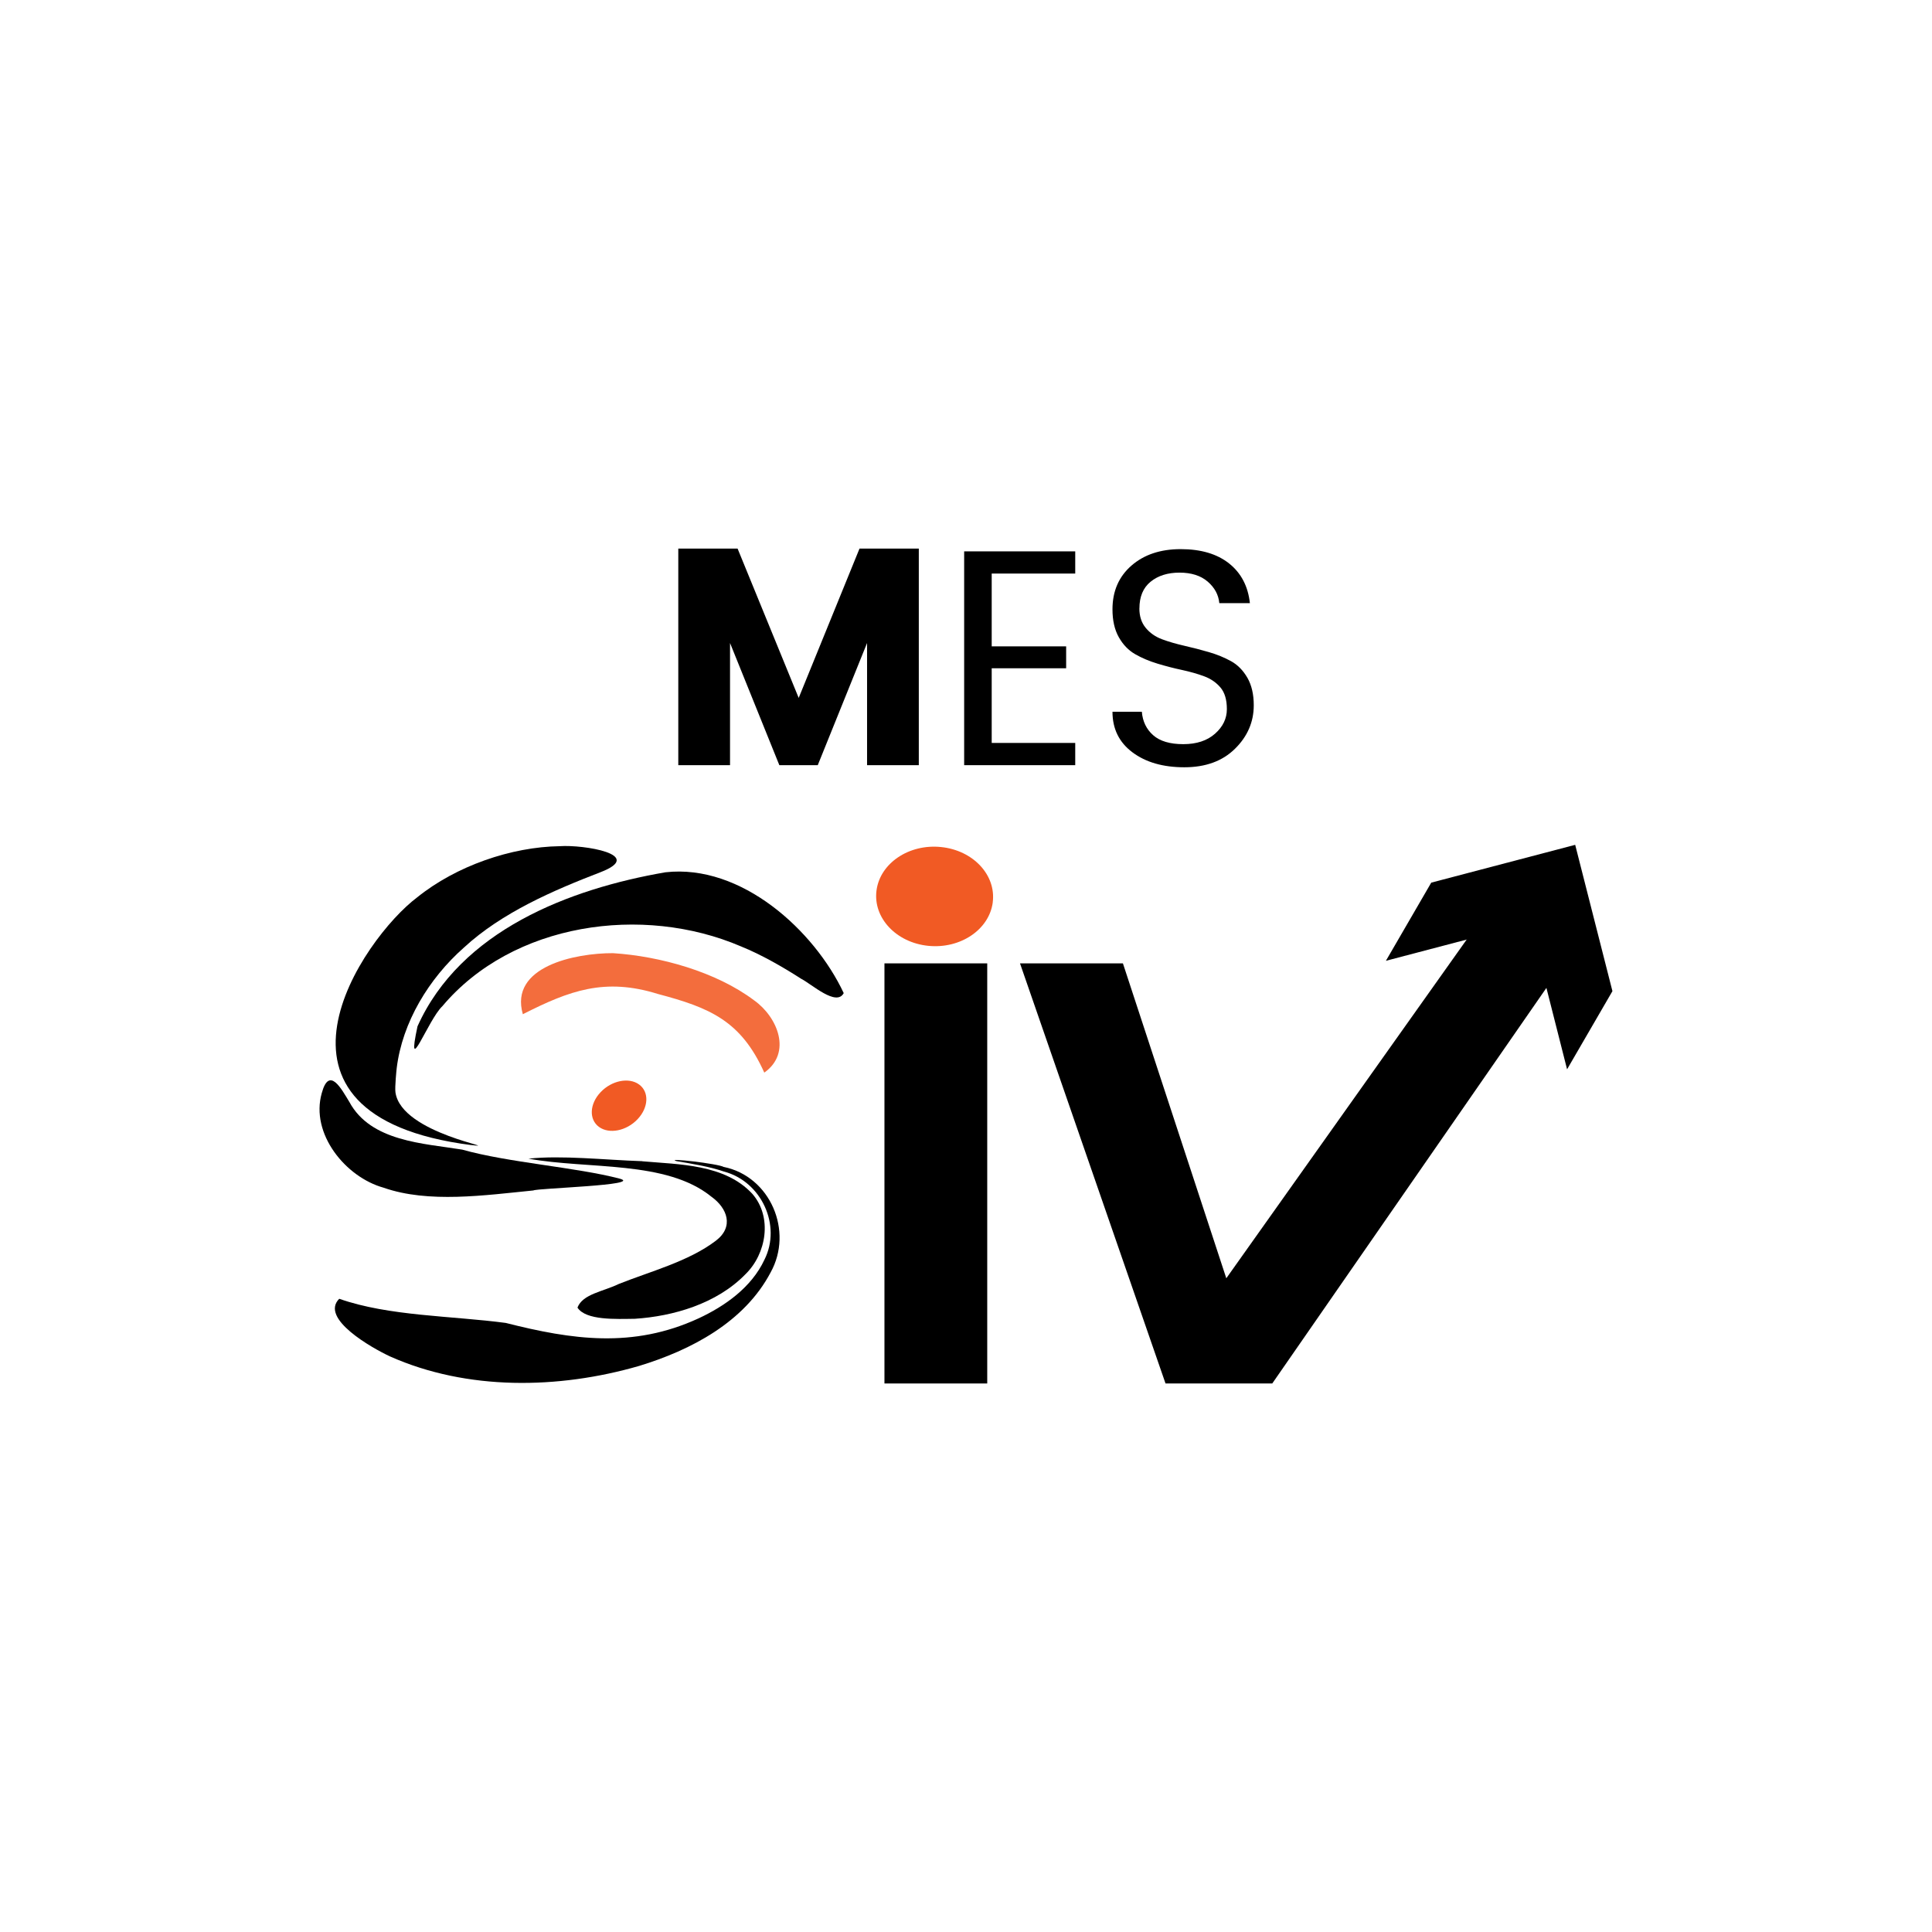
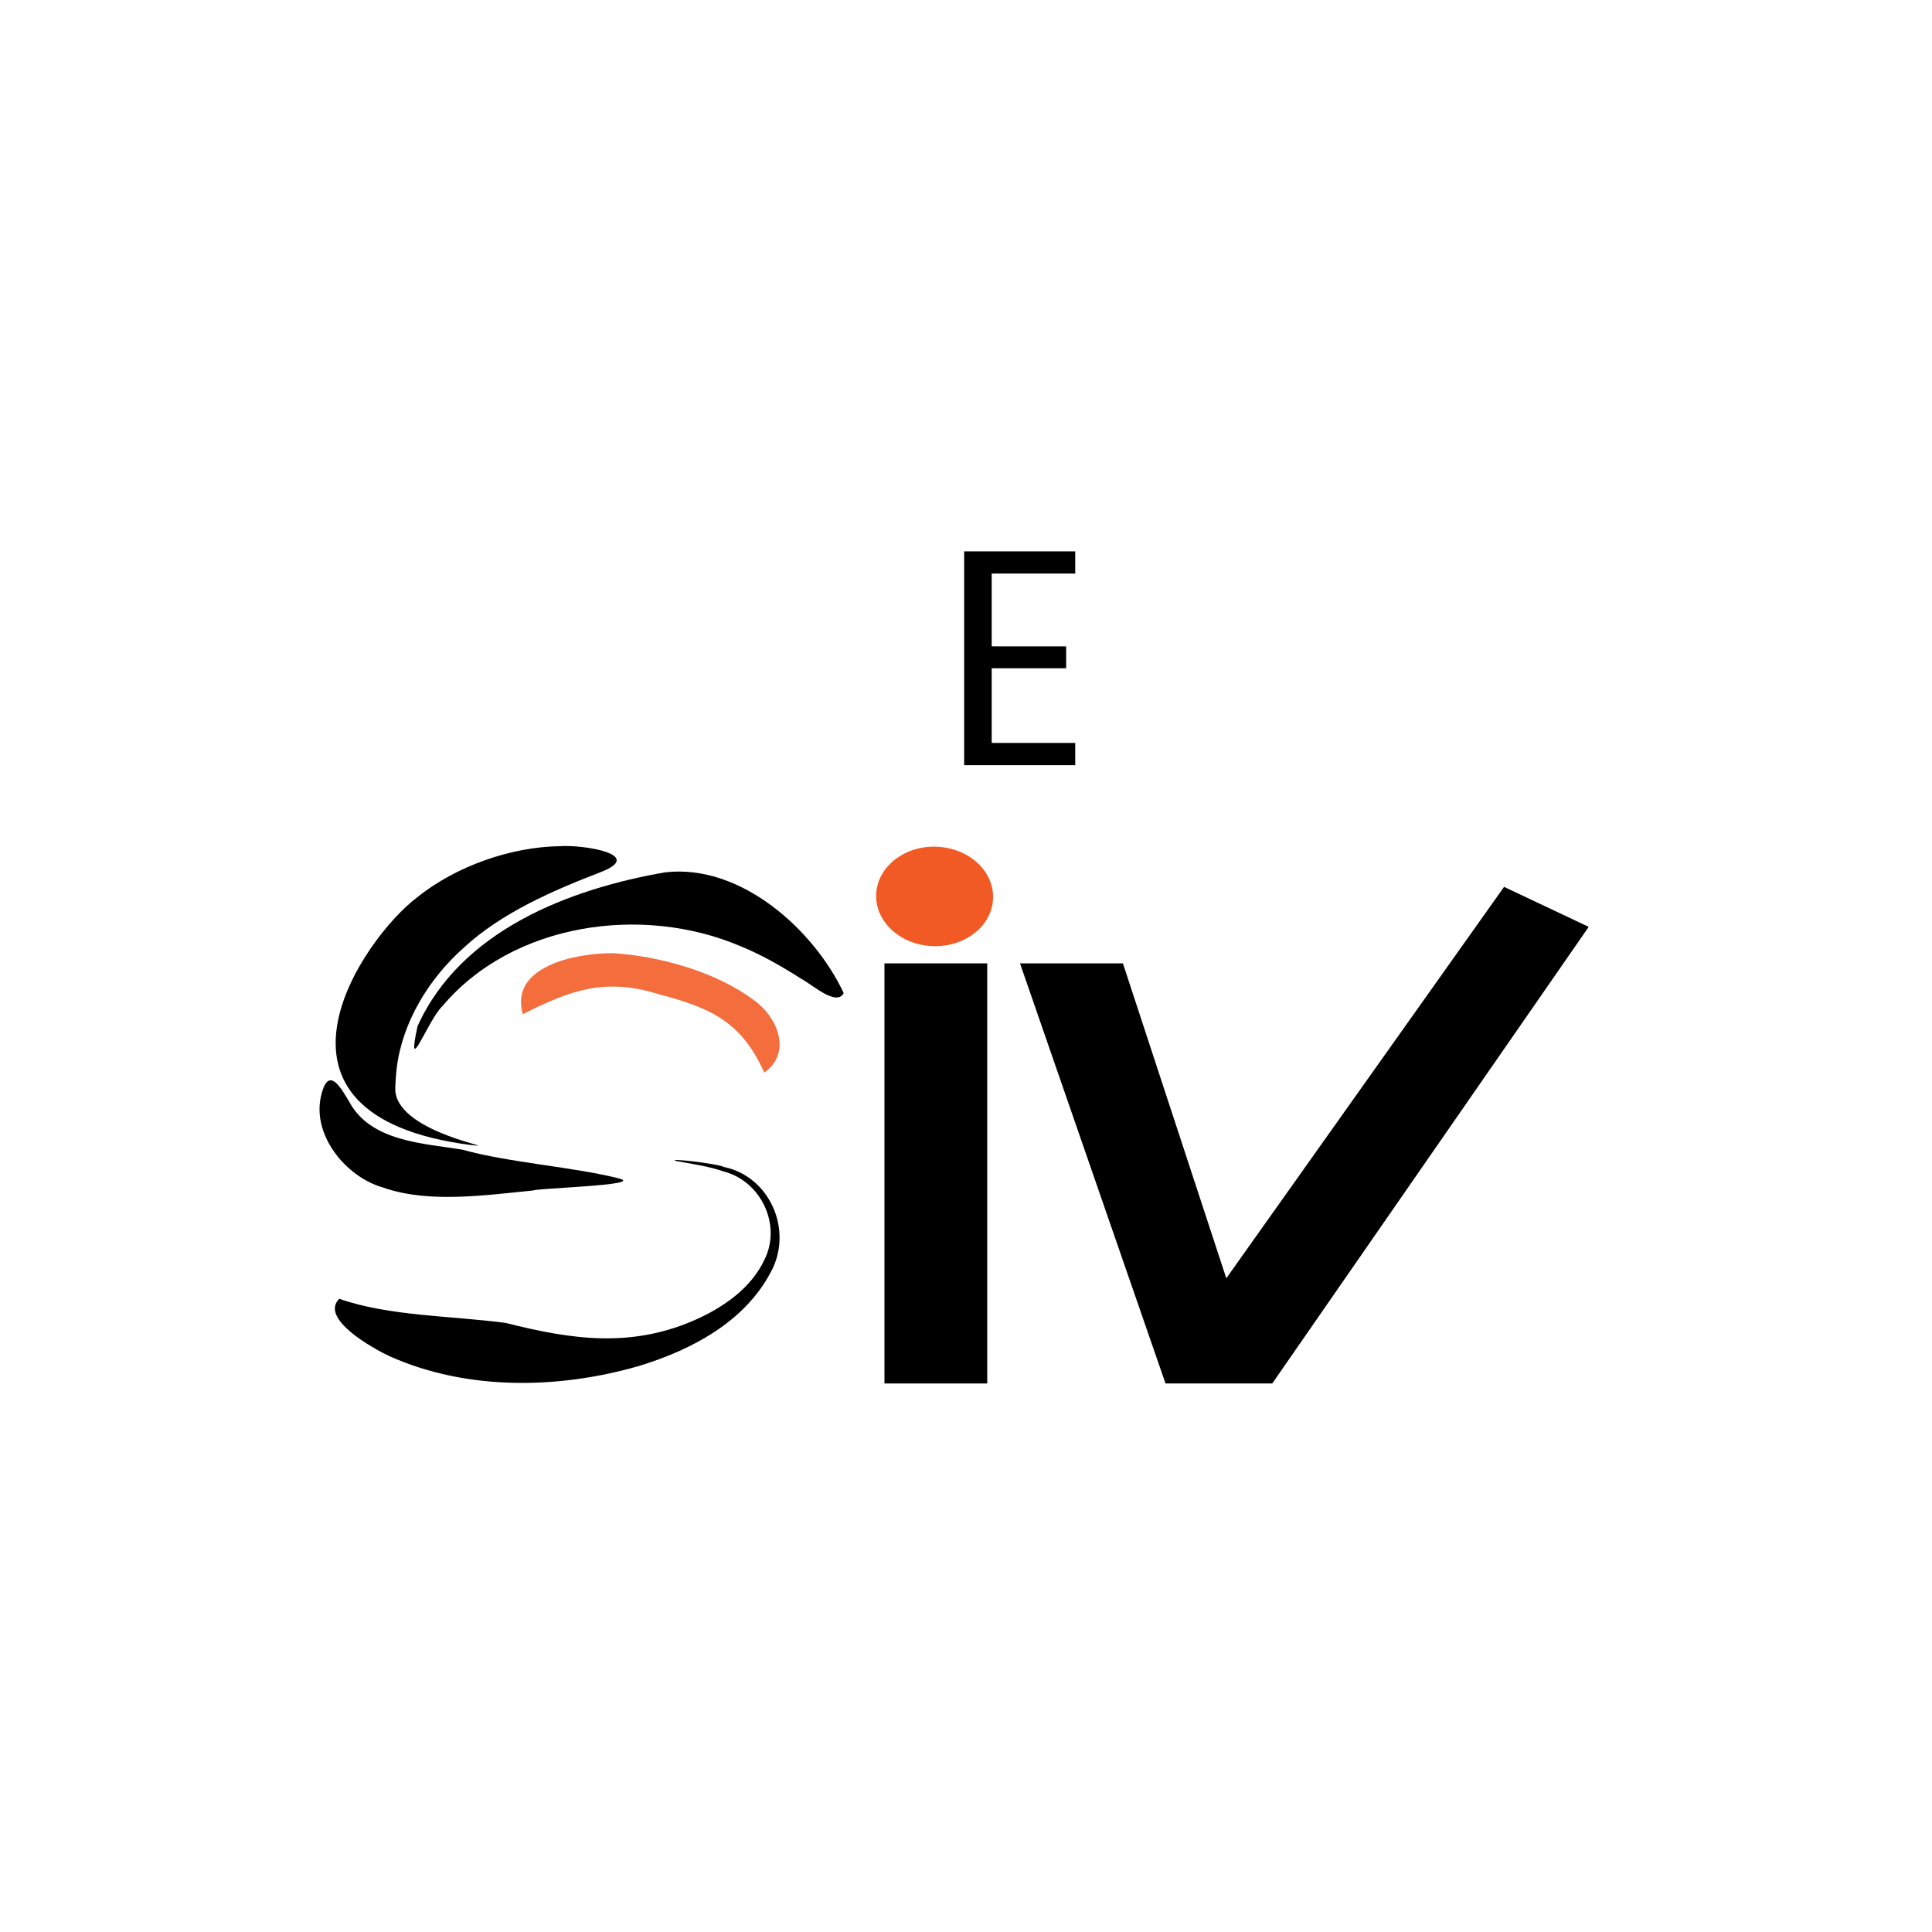
<svg xmlns="http://www.w3.org/2000/svg" id="Calque_2" data-name="Calque 2" viewBox="0 0 414.49 414.49">
  <g id="logo-MesSIV-Appli">
    <g>
      <rect width="414.49" height="414.49" fill="#fff" />
      <g>
        <polygon points="272.95 296.81 250.05 296.81 218.83 206.68 240.91 206.68 263.09 274.24 322.68 190.27 340.84 198.85 272.95 296.81" />
        <g>
          <g>
            <path d="M155.3,250.36c9.95,2.05,14.97,13.75,10.02,22.64-5.63,10.66-17.08,16.66-28.22,20.05-17.29,5-36.88,5.33-53.44-2.05-3.86-1.8-15.11-8.14-10.88-12.36,10.62,3.74,24.15,3.64,35.72,5.18,14.21,3.6,27.26,5.52,41.35-.97,5.69-2.64,11.39-6.67,14.15-12.59,3.72-7.39-.67-16.8-8.67-18.91-3.08-1.08-7.07-1.71-10.17-2.24-2.78-.8,9.04.55,10.13,1.26Z" />
-             <path d="M137.8,249.14c7.88.7,17.69.58,23.62,7,4.32,4.98,3.02,12.83-1.48,17.22-6.18,6.37-15.55,9.04-23.73,9.57-4.03.05-10.53.38-12.32-2.4,1.13-2.93,5.47-3.42,8.87-5.07,6.56-2.63,14.96-4.81,20.81-9.27,3.96-3,2.47-7.01-.97-9.47-9.66-7.83-26.37-5.81-39.22-8.14,7.18-.77,16.26.27,24.41.54Z" />
            <path d="M89.57,220.19c9.23-20.55,32.59-29.5,53.19-33.05,16.32-1.84,31.97,12.52,38.25,25.92-1.56,2.95-6.82-1.89-9.12-3.07-3.8-2.45-8.53-5.18-12.92-6.95-21.12-9.06-48.99-5.08-64.06,12.82-3.08,2.9-7.87,16.13-5.34,4.33Z" />
            <path d="M101.08,245.66c-49.6-6.34-23.2-44.44-11.57-53.15,8.34-6.73,20.18-10.82,30.59-10.97,5.06-.36,18.58,1.81,8.66,5.61-9.96,3.84-21.1,8.62-29.24,16.15-7.5,6.62-13.21,16.02-14.41,25.85-.04.3-.43,4.11-.27,5.2,1.25,8.95,23.6,12.17,16.24,11.3Z" />
            <path d="M132.97,252.87c5.05,1.43-17.66,2.03-18.55,2.53-10.4,1.03-22.48,2.79-32.12-.59-8.16-2.26-15.75-11.57-13.27-20.29,1.6-5.93,4.25-.83,5.92,1.89,4.6,8.54,15.98,8.88,24.22,10.23,9.88,2.79,24.47,3.78,33.79,6.23Z" />
          </g>
          <g>
            <path d="M163.97,230.12c6-4.25,2.86-11.92-2.16-15.49-8.15-6.14-20.24-9.5-30.31-10.14-8.1-.02-22.28,2.86-19.33,13.1,9.98-5.07,17.58-7.9,28.99-4.34,11.12,2.94,17.81,5.74,22.81,16.87Z" fill="#f36d3d" />
-             <path d="M128.85,234.32c-2.38,2.51-2.53,5.85-.34,7.45,2.19,1.6,5.89.86,8.27-1.65,2.38-2.51,2.53-5.85.34-7.45-2.19-1.6-5.89-.87-8.27,1.65Z" fill="#f15a24" />
          </g>
          <rect x="189.75" y="206.68" width="22.05" height="90.13" />
          <path d="M212.99,193.57c-.75,5.86-6.94,10.04-13.83,9.35-6.89-.69-11.87-6-11.12-11.85.75-5.86,6.94-10.05,13.83-9.35,6.89.69,11.87,6,11.11,11.86Z" fill="#f15a24" />
-           <polygon points="336.2 229.41 328.23 198.01 297.33 206.13 307.06 189.36 337.94 181.25 345.93 212.64 336.2 229.41" />
        </g>
      </g>
      <g>
-         <path d="M197.12,117.69v46.47h-11.1v-26.21l-10.58,26.21h-8.24l-10.58-26.21v26.21h-11.1v-46.47h12.72l13.11,32.04,13.05-32.04h12.72Z" />
        <path d="M230.68,118.28v4.77h-17.92v15.62h15.97v4.7h-15.97v16.02h17.92v4.77h-23.83v-45.87h23.83Z" />
-         <path d="M244.44,130.53c0,1.68.45,3.07,1.36,4.17.91,1.1,2.08,1.92,3.51,2.45,1.43.53,3.02.99,4.77,1.39,1.75.4,3.51.85,5.26,1.36,1.75.51,3.34,1.16,4.77,1.95,1.43.79,2.6,1.99,3.51,3.57.91,1.59,1.36,3.55,1.36,5.89,0,3.57-1.34,6.69-4.03,9.33-2.68,2.65-6.31,3.97-10.87,3.97s-8.28-1.07-11.13-3.21c-2.86-2.14-4.28-5.04-4.28-8.7h6.3c.17,2.07.98,3.75,2.43,5.03,1.45,1.28,3.6,1.92,6.46,1.92s5.13-.75,6.82-2.25c1.69-1.5,2.53-3.25,2.53-5.26s-.45-3.55-1.36-4.63c-.91-1.08-2.08-1.89-3.51-2.42-1.43-.53-3.02-.98-4.77-1.36-1.75-.37-3.51-.83-5.26-1.36-1.75-.53-3.34-1.2-4.77-2.02-1.43-.82-2.6-2.03-3.51-3.64-.91-1.61-1.36-3.61-1.36-5.99,0-3.88,1.35-7,4.06-9.37,2.7-2.36,6.23-3.54,10.58-3.54s7.81,1.03,10.39,3.08c2.57,2.05,4.06,4.89,4.45,8.51h-6.56c-.17-1.81-1.01-3.35-2.5-4.63-1.49-1.28-3.51-1.92-6.04-1.92s-4.6.65-6.2,1.95c-1.6,1.3-2.4,3.21-2.4,5.73Z" />
      </g>
    </g>
  </g>
</svg>